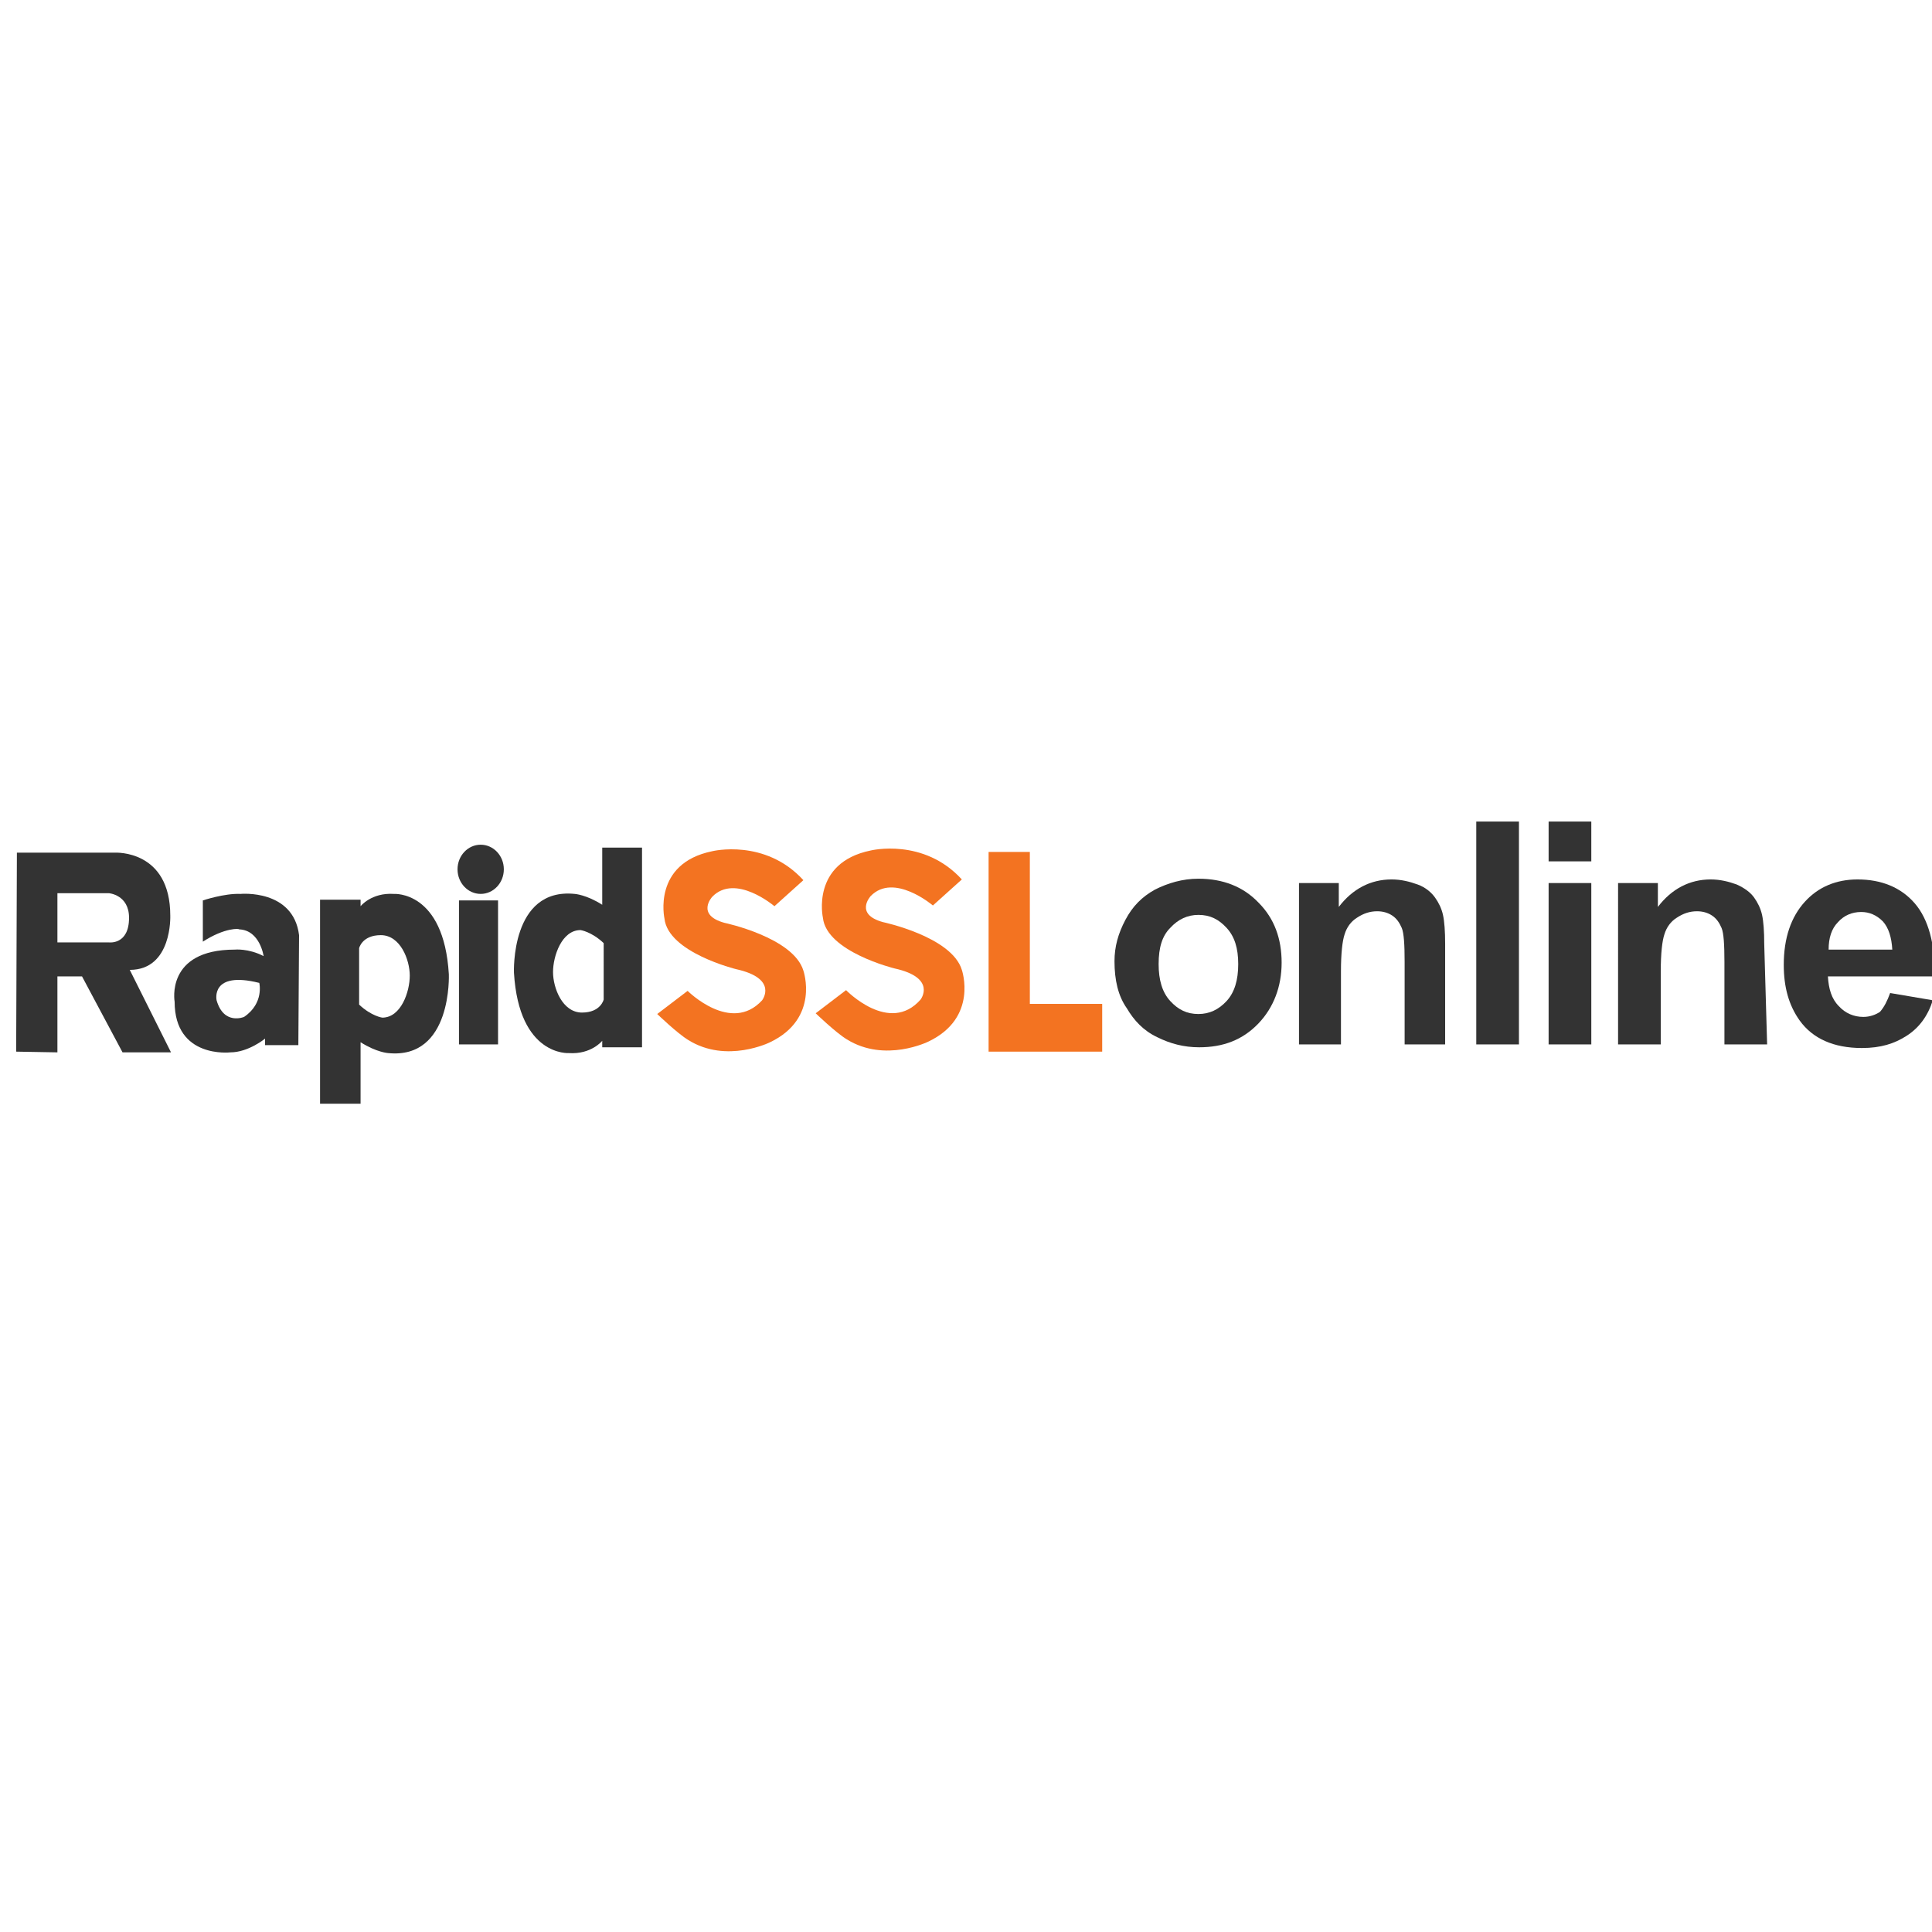
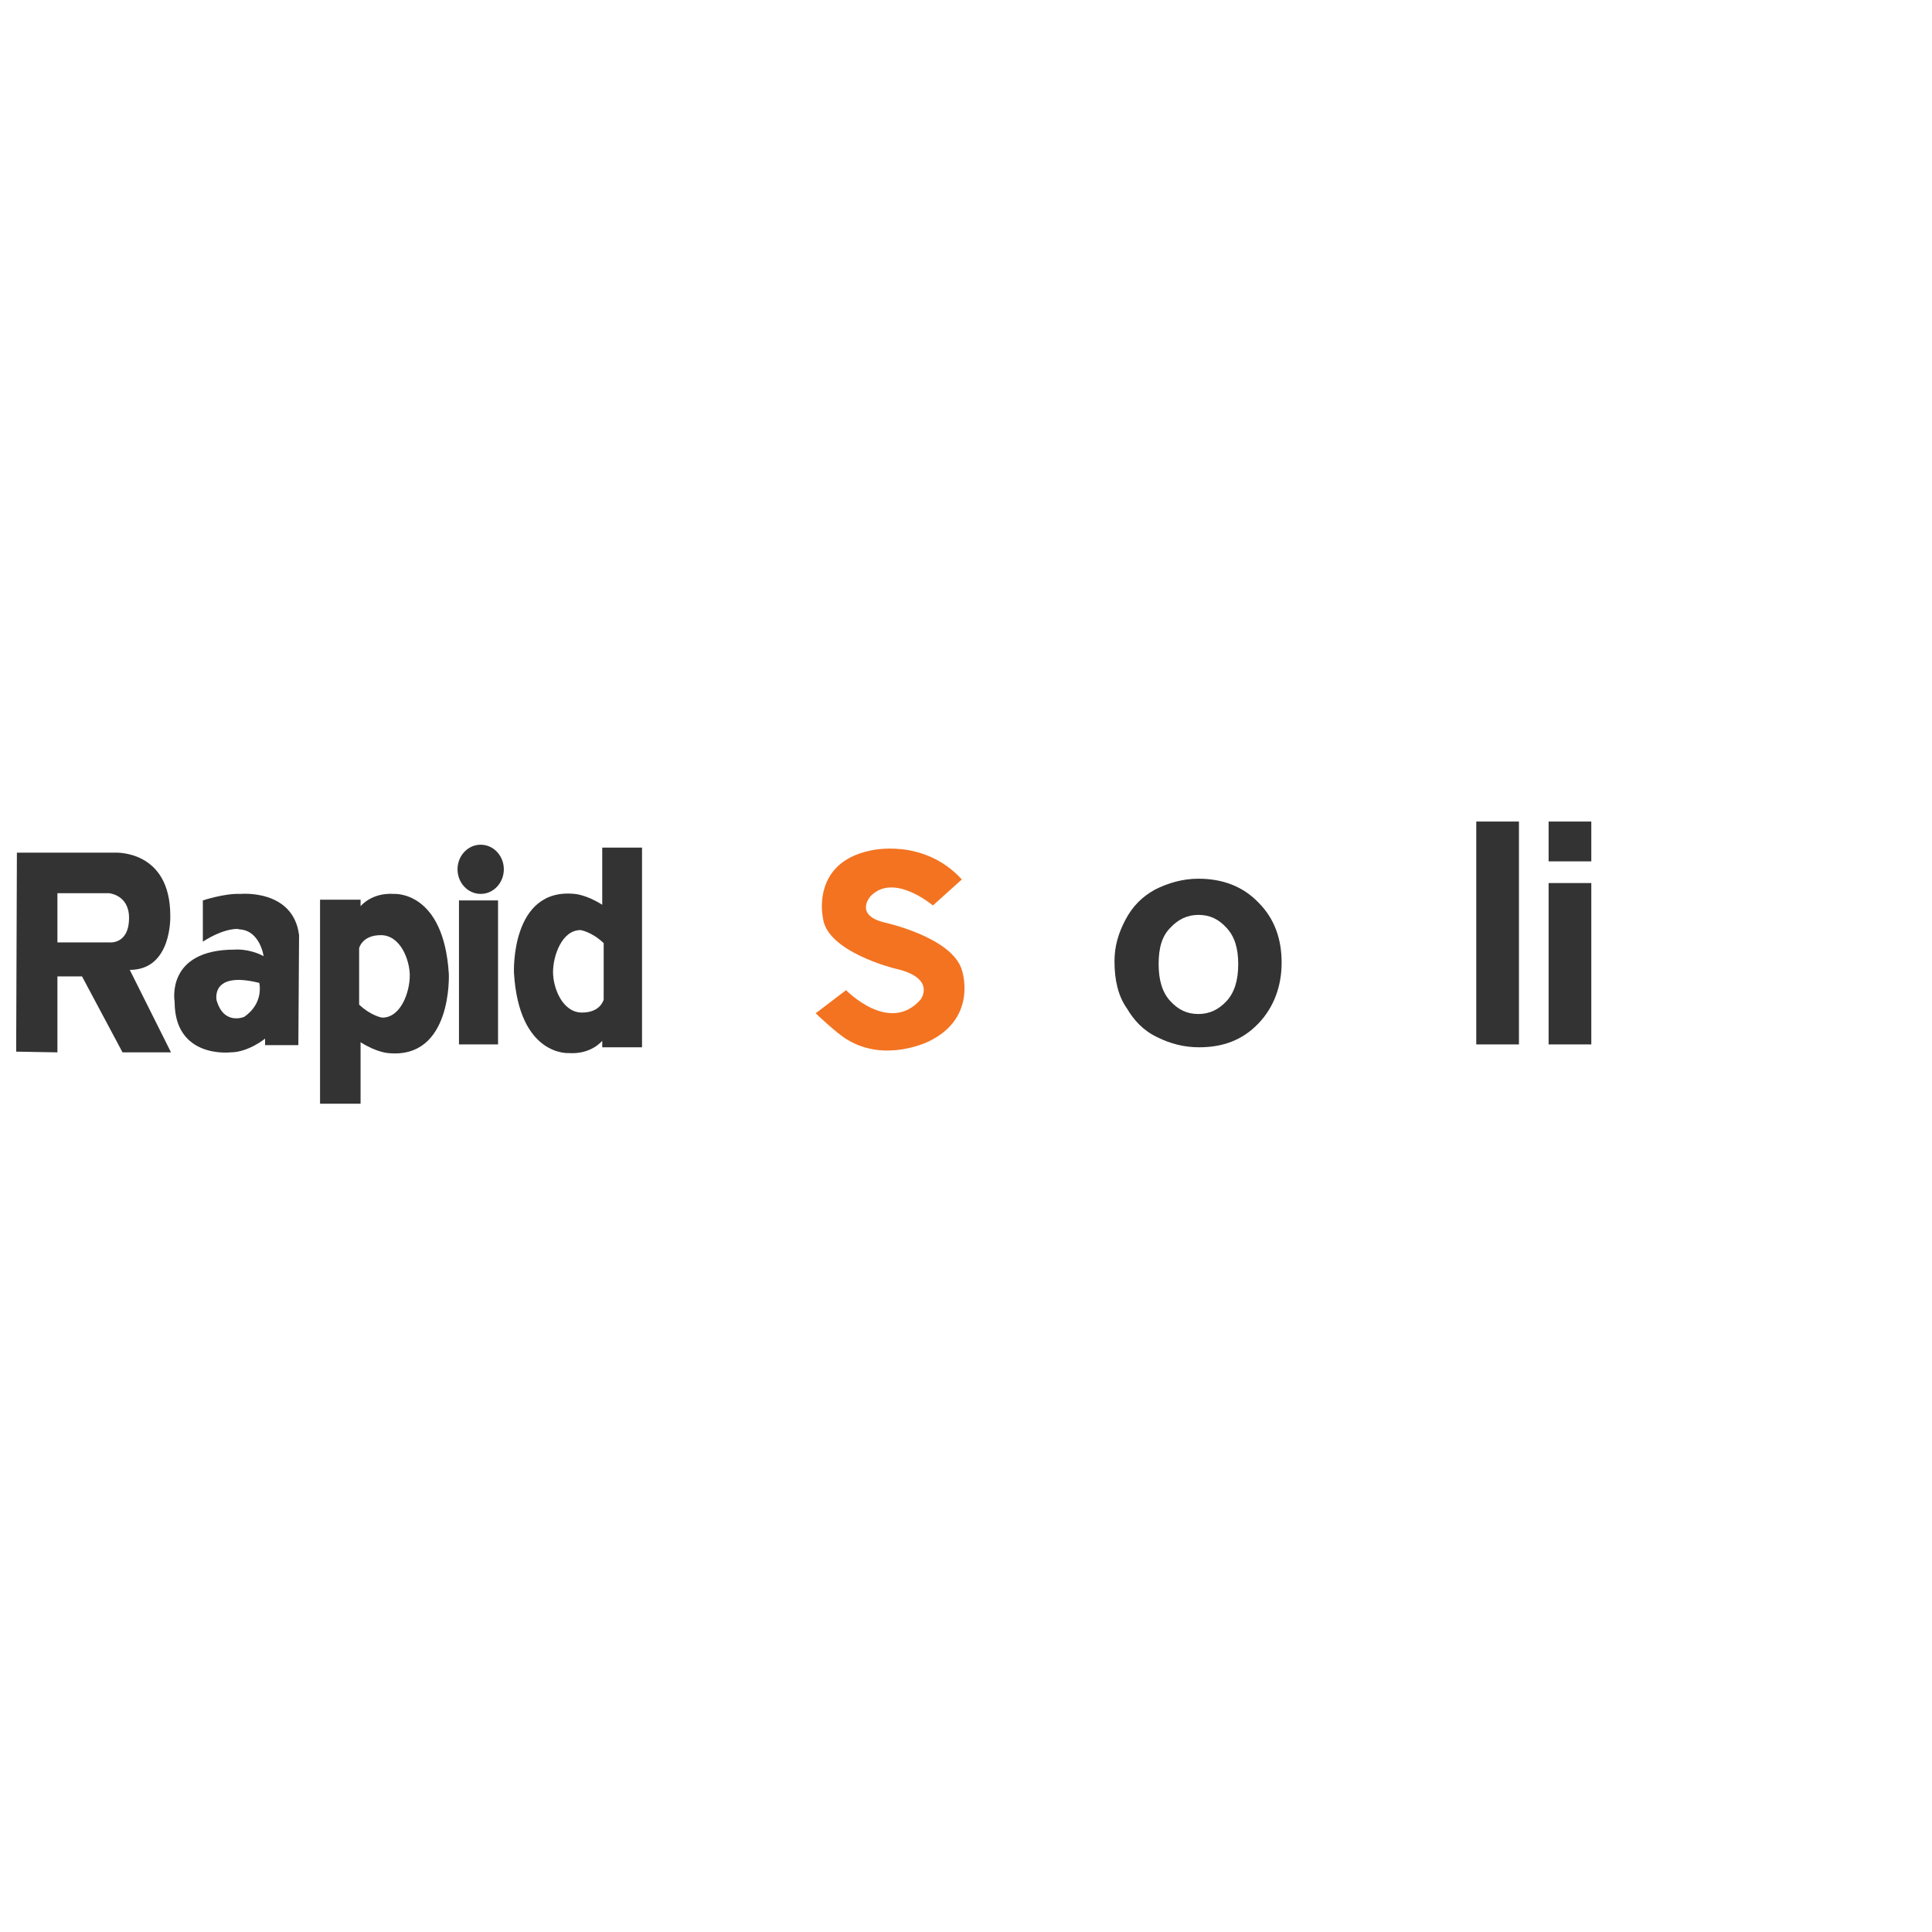
<svg xmlns="http://www.w3.org/2000/svg" xmlns:ns1="http://sodipodi.sourceforge.net/DTD/sodipodi-0.dtd" xmlns:ns2="http://www.inkscape.org/namespaces/inkscape" version="1.1" id="Layer_1" x="0px" y="0px" width="200" height="200" viewBox="0 0 200 200" xml:space="preserve" ns1:docname="rapidsslonline-square.svg" ns2:version="0.92.4 (5da689c313, 2019-01-14)">
  <defs id="defs39" />
  <ns1:namedview pagecolor="#ffffff" bordercolor="#666666" borderopacity="1" objecttolerance="10" gridtolerance="10" guidetolerance="10" ns2:pageopacity="0" ns2:pageshadow="2" ns2:window-width="1920" ns2:window-height="1137" id="namedview37" showgrid="false" ns2:zoom="2.3897476" ns2:cx="253.02682" ns2:cy="72.29434" ns2:window-x="-8" ns2:window-y="-8" ns2:window-maximized="1" ns2:current-layer="Layer_1" />
  <style type="text/css" id="style2">
	.st0{fill:#F37321;}
	.st1{fill:#333333;}
</style>
  <g id="g864" transform="matrix(0.749,0,0,0.749,1.674,54.338)">
    <path style="fill:#f37321" ns2:connector-curvature="0" id="path4" d="m 114.7,64.3 c 0,0 6,6.2 10.3,1.3 0,0 2.3,-3 -3.6,-4.3 0,0 -9.4,-2.3 -9.9,-7 0,0 -1.7,-7.6 6.6,-9.3 0,0 7.3,-1.8 12.6,4 l -4,3.6 c 0,0 -5.4,-4.6 -8.6,-1.3 0,0 -2.3,2.5 1.7,3.6 0,0 9.5,2 10.9,6.6 0,0 2.3,6.6 -4.6,9.9 0,0 -6,3 -11.3,-0.3 -1.5,-0.9 -4.3,-3.6 -4.3,-3.6 z" class="st0" />
    <path style="fill:#333333" ns2:connector-curvature="0" id="path6" d="M 0,72.8 0.1,45.3 h 13.6 c 0,0 7.6,-0.4 7.6,8.7 0,0 0.3,7.5 -5.6,7.5 l 5.7,11.4 H 14.7 L 9.1,62.4 H 5.7 V 72.9 Z M 15.6,54.3 c 0,-3.2 -2.8,-3.4 -2.8,-3.4 H 5.7 v 6.8 h 7.1 c 0,0 2.8,0.4 2.8,-3.4 z" class="st1" />
    <path style="fill:#333333" ns2:connector-curvature="0" id="path8" d="m 25.8,57.6 v -5.7 c 0,0 3,-1 5.2,-0.9 0,0 7.3,-0.7 8.1,5.7 L 39,71.9 H 34.4 V 71 c 0,0 -2.3,1.9 -4.8,1.9 0,0 -7.7,0.9 -7.7,-7 0,0 -1.3,-7.2 8.3,-7.2 0,0 1.9,-0.2 4,0.9 0,0 -0.5,-3.6 -3.4,-3.7 0.1,-0.1 -1.9,-0.3 -5,1.7 z m 1.9,8.1 c 1,3.5 3.8,2.3 3.8,2.3 2.8,-1.9 2.1,-4.7 2.1,-4.7 -6.8,-1.7 -5.9,2.4 -5.9,2.4 z" class="st1" />
    <rect style="fill:#333333" id="rect10" height="19.9" width="5.4" class="st1" y="51.9" x="61.2" />
    <ellipse style="fill:#333333" id="ellipse12" ry="3.4" rx="3.2" cy="47.6" cx="64.2" class="st1" />
    <path style="fill:#333333" ns2:connector-curvature="0" id="path14" d="M 42,80 V 51.8 h 5.6 v 0.9 c 0,0 1.5,-1.9 4.6,-1.7 0,0 6.9,-0.5 7.6,11.1 0,0 0.5,11.8 -8.4,10.9 0,0 -1.6,-0.1 -3.8,-1.5 V 80 Z m 8.6,-11.9 c 2.6,0 3.8,-3.6 3.8,-5.8 0,-2.2 -1.3,-5.6 -4,-5.6 -2.6,0 -3,1.8 -3,1.8 v 7.8 c 1.7,1.6 3.2,1.8 3.2,1.8 z" class="st1" />
    <path style="fill:#333333" ns2:connector-curvature="0" id="path16" d="M 86.5,44.6 V 72.2 H 81 v -0.9 c 0,0 -1.5,1.9 -4.6,1.7 0,0 -6.9,0.5 -7.6,-11.1 0,0 -0.5,-11.8 8.4,-10.9 0,0 1.6,0.1 3.8,1.5 V 44.6 Z M 78,56 c -2.6,0 -3.8,3.6 -3.8,5.8 0,2.2 1.3,5.6 4,5.6 2.6,0 3,-1.8 3,-1.8 V 57.8 C 79.5,56.2 78,56 78,56 Z" class="st1" />
-     <path style="fill:#f37321" ns2:connector-curvature="0" id="path18" d="m 92.8,64.4 c 0,0 6,6 10.3,1.3 0,0 2.3,-3 -3.6,-4.3 0,0 -9.4,-2.3 -9.9,-7 0,0 -1.7,-7.6 6.6,-9.3 0,0 7.3,-1.8 12.6,4 l -4,3.6 c 0,0 -5.4,-4.6 -8.6,-1.3 0,0 -2.3,2.5 1.7,3.6 0,0 9.5,2 10.9,6.6 0,0 2.3,6.6 -4.6,9.9 0,0 -6,3 -11.3,-0.3 -1.5,-0.9 -4.3,-3.6 -4.3,-3.6 z" class="st0" />
-     <polygon transform="translate(0,41)" style="fill:#f37321" id="polygon20" points="134.4,31.8 150.1,31.8 150.1,25.2 140.1,25.2 140.1,4.2 134.4,4.2 " class="st0" />
    <g transform="translate(0,41)" id="g34">
      <path style="fill:#333333" ns2:connector-curvature="0" id="path22" d="m 151.8,19.3 c 0,-2 0.5,-3.8 1.5,-5.7 1,-1.9 2.3,-3.2 4.1,-4.2 1.8,-0.9 3.8,-1.5 6,-1.5 3.4,0 6.2,1.1 8.3,3.3 2.2,2.2 3.2,5 3.2,8.3 0,3.3 -1.1,6.2 -3.2,8.4 -2.2,2.3 -4.9,3.3 -8.2,3.3 -2.1,0 -4,-0.5 -5.8,-1.4 -1.9,-0.9 -3.2,-2.3 -4.2,-4 -1.2,-1.7 -1.7,-3.9 -1.7,-6.5 z m 6.1,0.4 c 0,2.2 0.5,3.9 1.6,5.1 1.1,1.2 2.3,1.8 3.9,1.8 1.5,0 2.8,-0.6 3.9,-1.8 1.1,-1.2 1.6,-2.9 1.6,-5.1 0,-2.2 -0.5,-3.8 -1.6,-5 -1.1,-1.2 -2.3,-1.8 -3.9,-1.8 -1.5,0 -2.8,0.6 -3.9,1.8 -1.1,1.1 -1.6,2.7 -1.6,5 z" class="st1" />
-       <path style="fill:#333333" ns2:connector-curvature="0" id="path24" d="m 197.8,30.8 h -5.9 V 19.4 c 0,-2.4 -0.1,-4 -0.4,-4.7 -0.3,-0.7 -0.7,-1.3 -1.3,-1.7 -0.6,-0.4 -1.3,-0.6 -2.1,-0.6 -1,0 -1.9,0.3 -2.8,0.9 -0.8,0.5 -1.4,1.3 -1.7,2.3 -0.3,0.9 -0.5,2.6 -0.5,5.1 v 10.1 h -5.8 V 8.5 h 5.5 v 3.3 c 1.9,-2.5 4.4,-3.8 7.3,-3.8 1.3,0 2.5,0.3 3.6,0.7 1.1,0.4 1.9,1.1 2.4,1.8 0.5,0.7 0.9,1.5 1.1,2.4 0.2,0.9 0.3,2.3 0.3,4 v 13.9 z" class="st1" />
      <path style="fill:#333333" ns2:connector-curvature="0" id="path26" d="M 201.8,30.8 V 0 h 5.9 v 30.8 z" class="st1" />
      <path style="fill:#333333" ns2:connector-curvature="0" id="path28" d="M 211.8,5.5 V 0 h 5.9 v 5.5 z m 0,25.3 V 8.5 h 5.9 v 22.3 z" class="st1" />
-       <path style="fill:#333333" ns2:connector-curvature="0" id="path30" d="m 242,30.8 h -5.9 V 19.4 c 0,-2.4 -0.1,-4 -0.4,-4.7 -0.3,-0.7 -0.7,-1.3 -1.3,-1.7 -0.6,-0.4 -1.3,-0.6 -2.1,-0.6 -1,0 -1.9,0.3 -2.8,0.9 -0.8,0.5 -1.4,1.3 -1.7,2.3 -0.3,0.9 -0.5,2.6 -0.5,5.1 v 10.1 h -5.9 V 8.5 h 5.5 v 3.3 c 1.9,-2.5 4.4,-3.8 7.3,-3.8 1.3,0 2.5,0.3 3.6,0.7 1.1,0.5 1.9,1.1 2.4,1.8 0.5,0.7 0.9,1.5 1.1,2.4 0.2,0.9 0.3,2.3 0.3,4 z" class="st1" />
-       <path style="fill:#333333" ns2:connector-curvature="0" id="path32" d="m 259,23.7 5.9,1 c -0.7,2.2 -1.9,3.8 -3.6,4.9 -1.7,1.1 -3.6,1.7 -6.2,1.7 -3.9,0 -6.8,-1.3 -8.6,-3.8 -1.5,-2.1 -2.2,-4.6 -2.2,-7.7 0,-3.7 1,-6.6 2.9,-8.7 1.9,-2.1 4.4,-3.1 7.3,-3.1 3.3,0 6,1.1 7.9,3.3 1.9,2.2 2.8,5.6 2.8,10.1 h -14.8 c 0.1,1.7 0.5,3.1 1.5,4.1 0.9,1 2.1,1.5 3.4,1.5 0.9,0 1.7,-0.3 2.3,-0.7 0.6,-0.7 1,-1.5 1.4,-2.6 z m 0.3,-6 c -0.1,-1.7 -0.5,-3 -1.3,-3.9 -0.9,-0.9 -1.9,-1.3 -3,-1.3 -1.3,0 -2.4,0.5 -3.2,1.4 -0.9,0.9 -1.3,2.2 -1.3,3.8 z" class="st1" />
    </g>
  </g>
</svg>